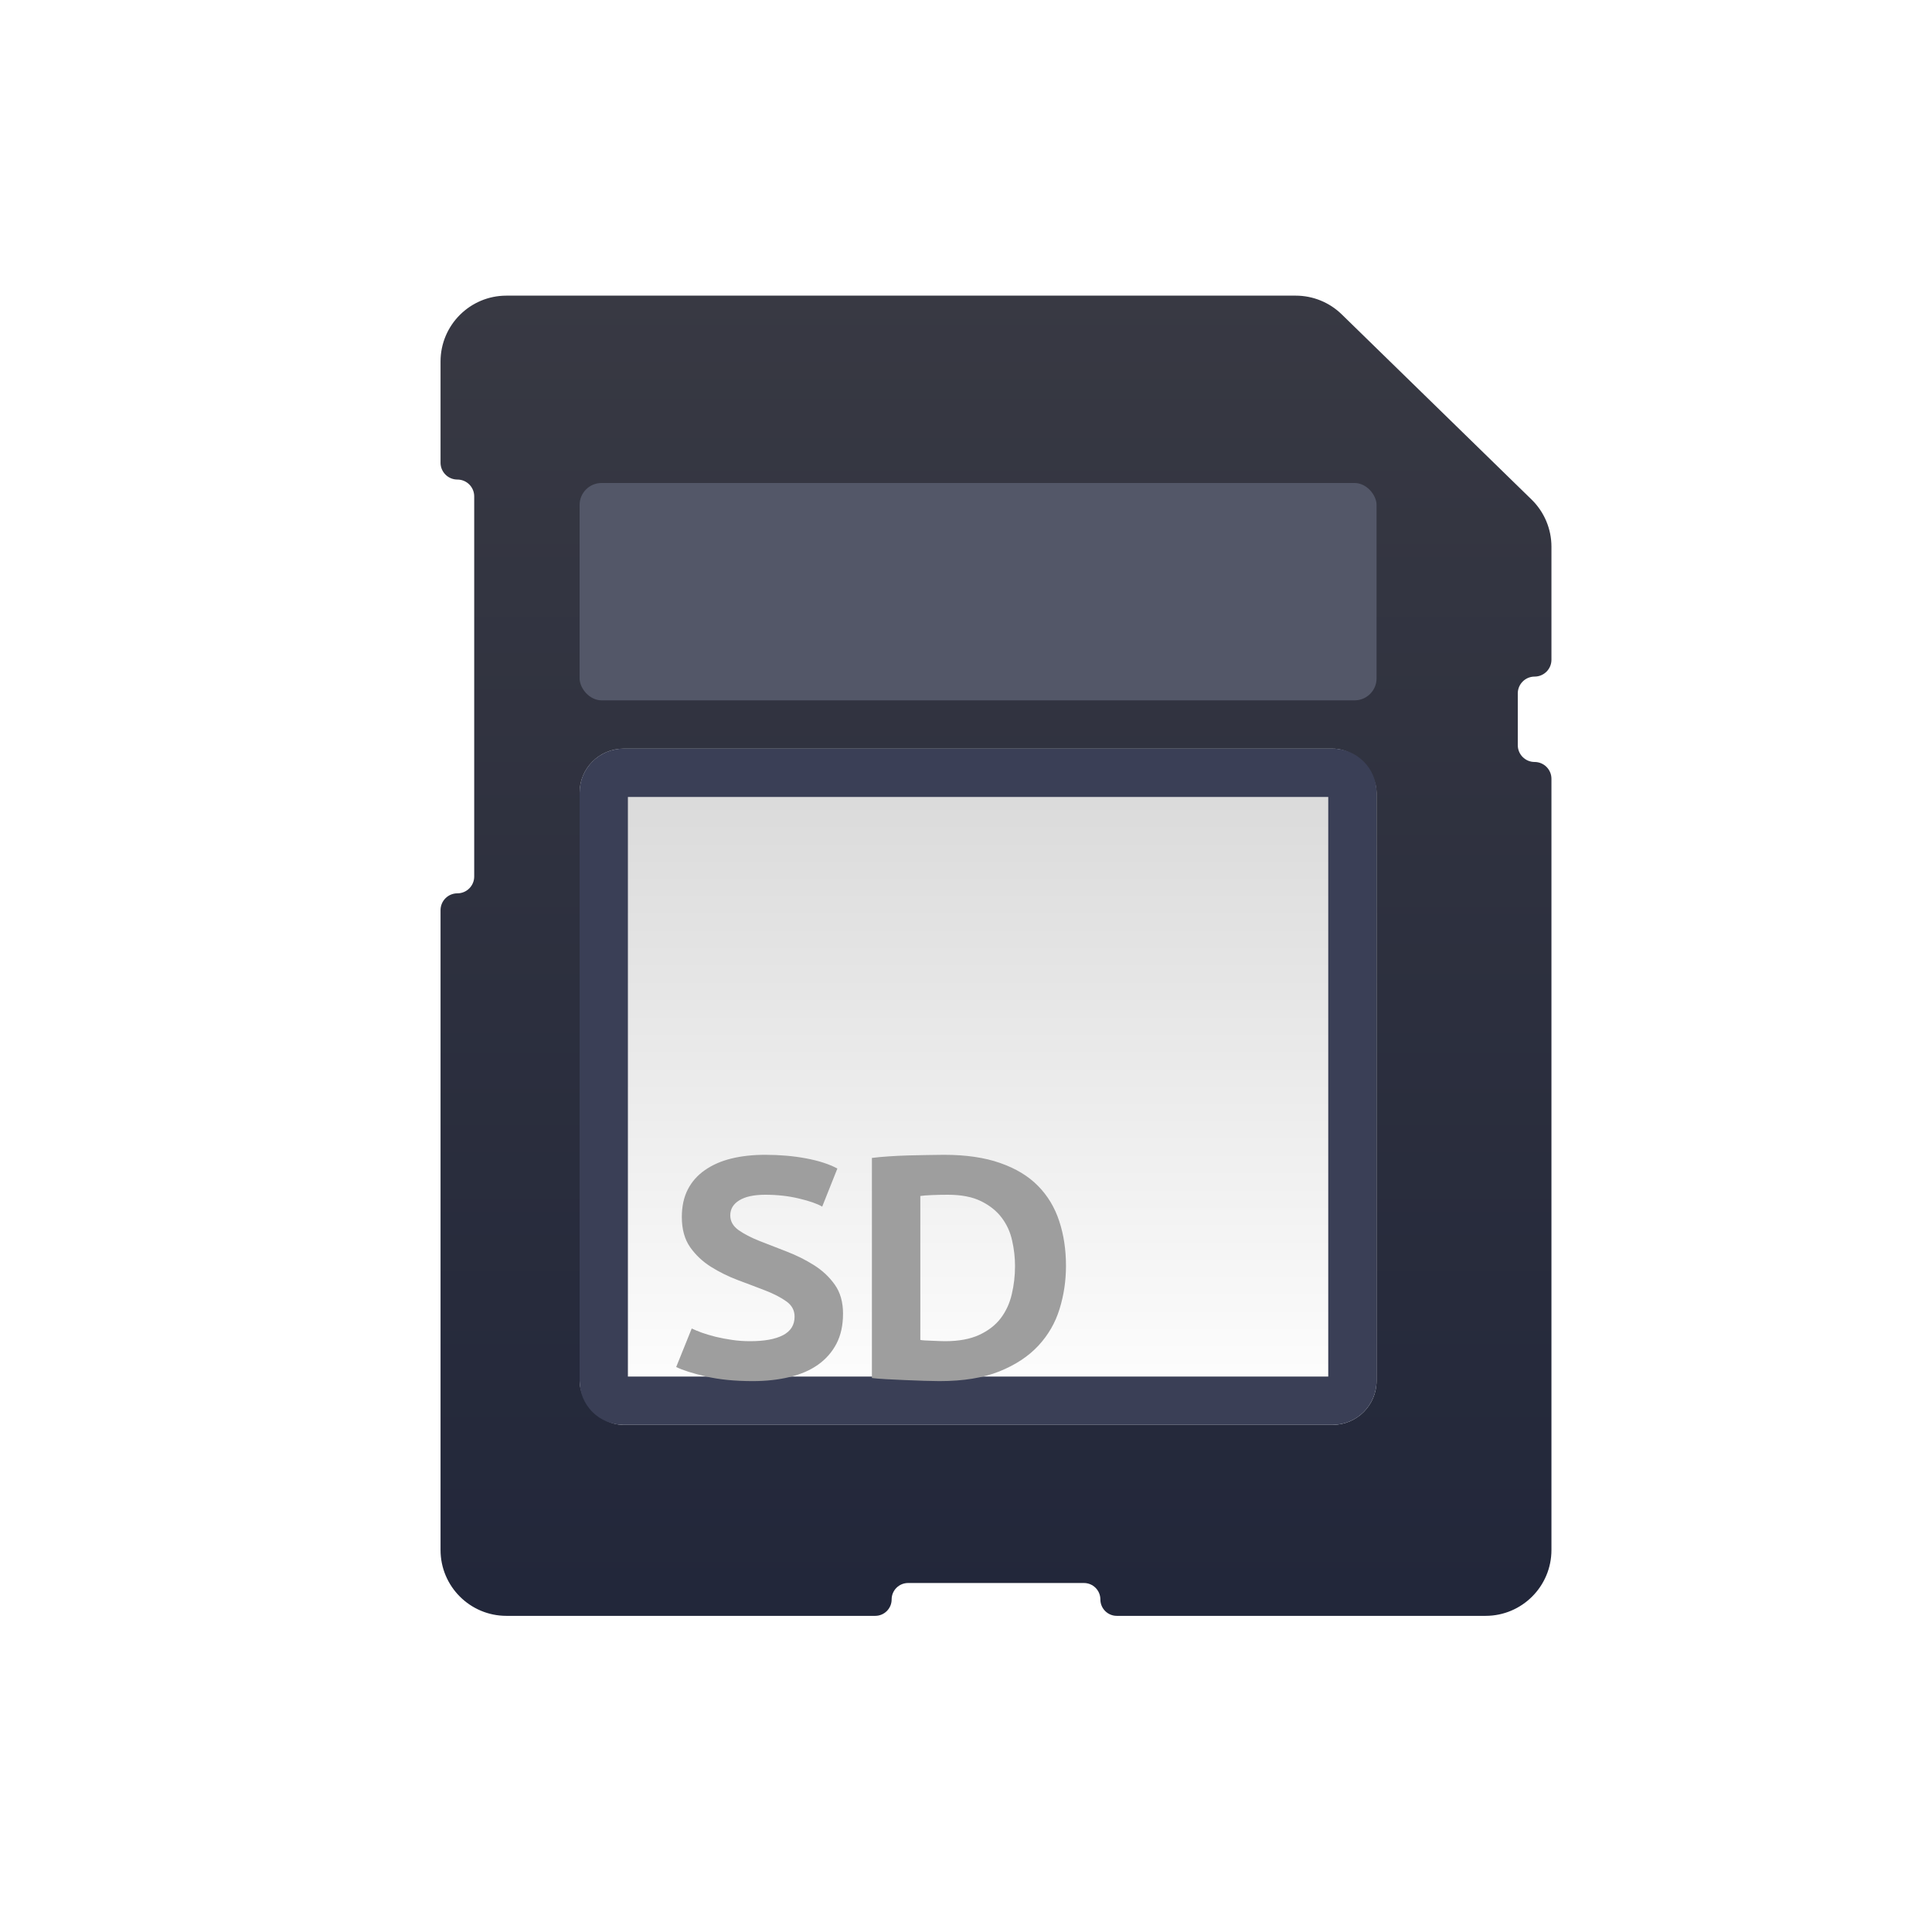
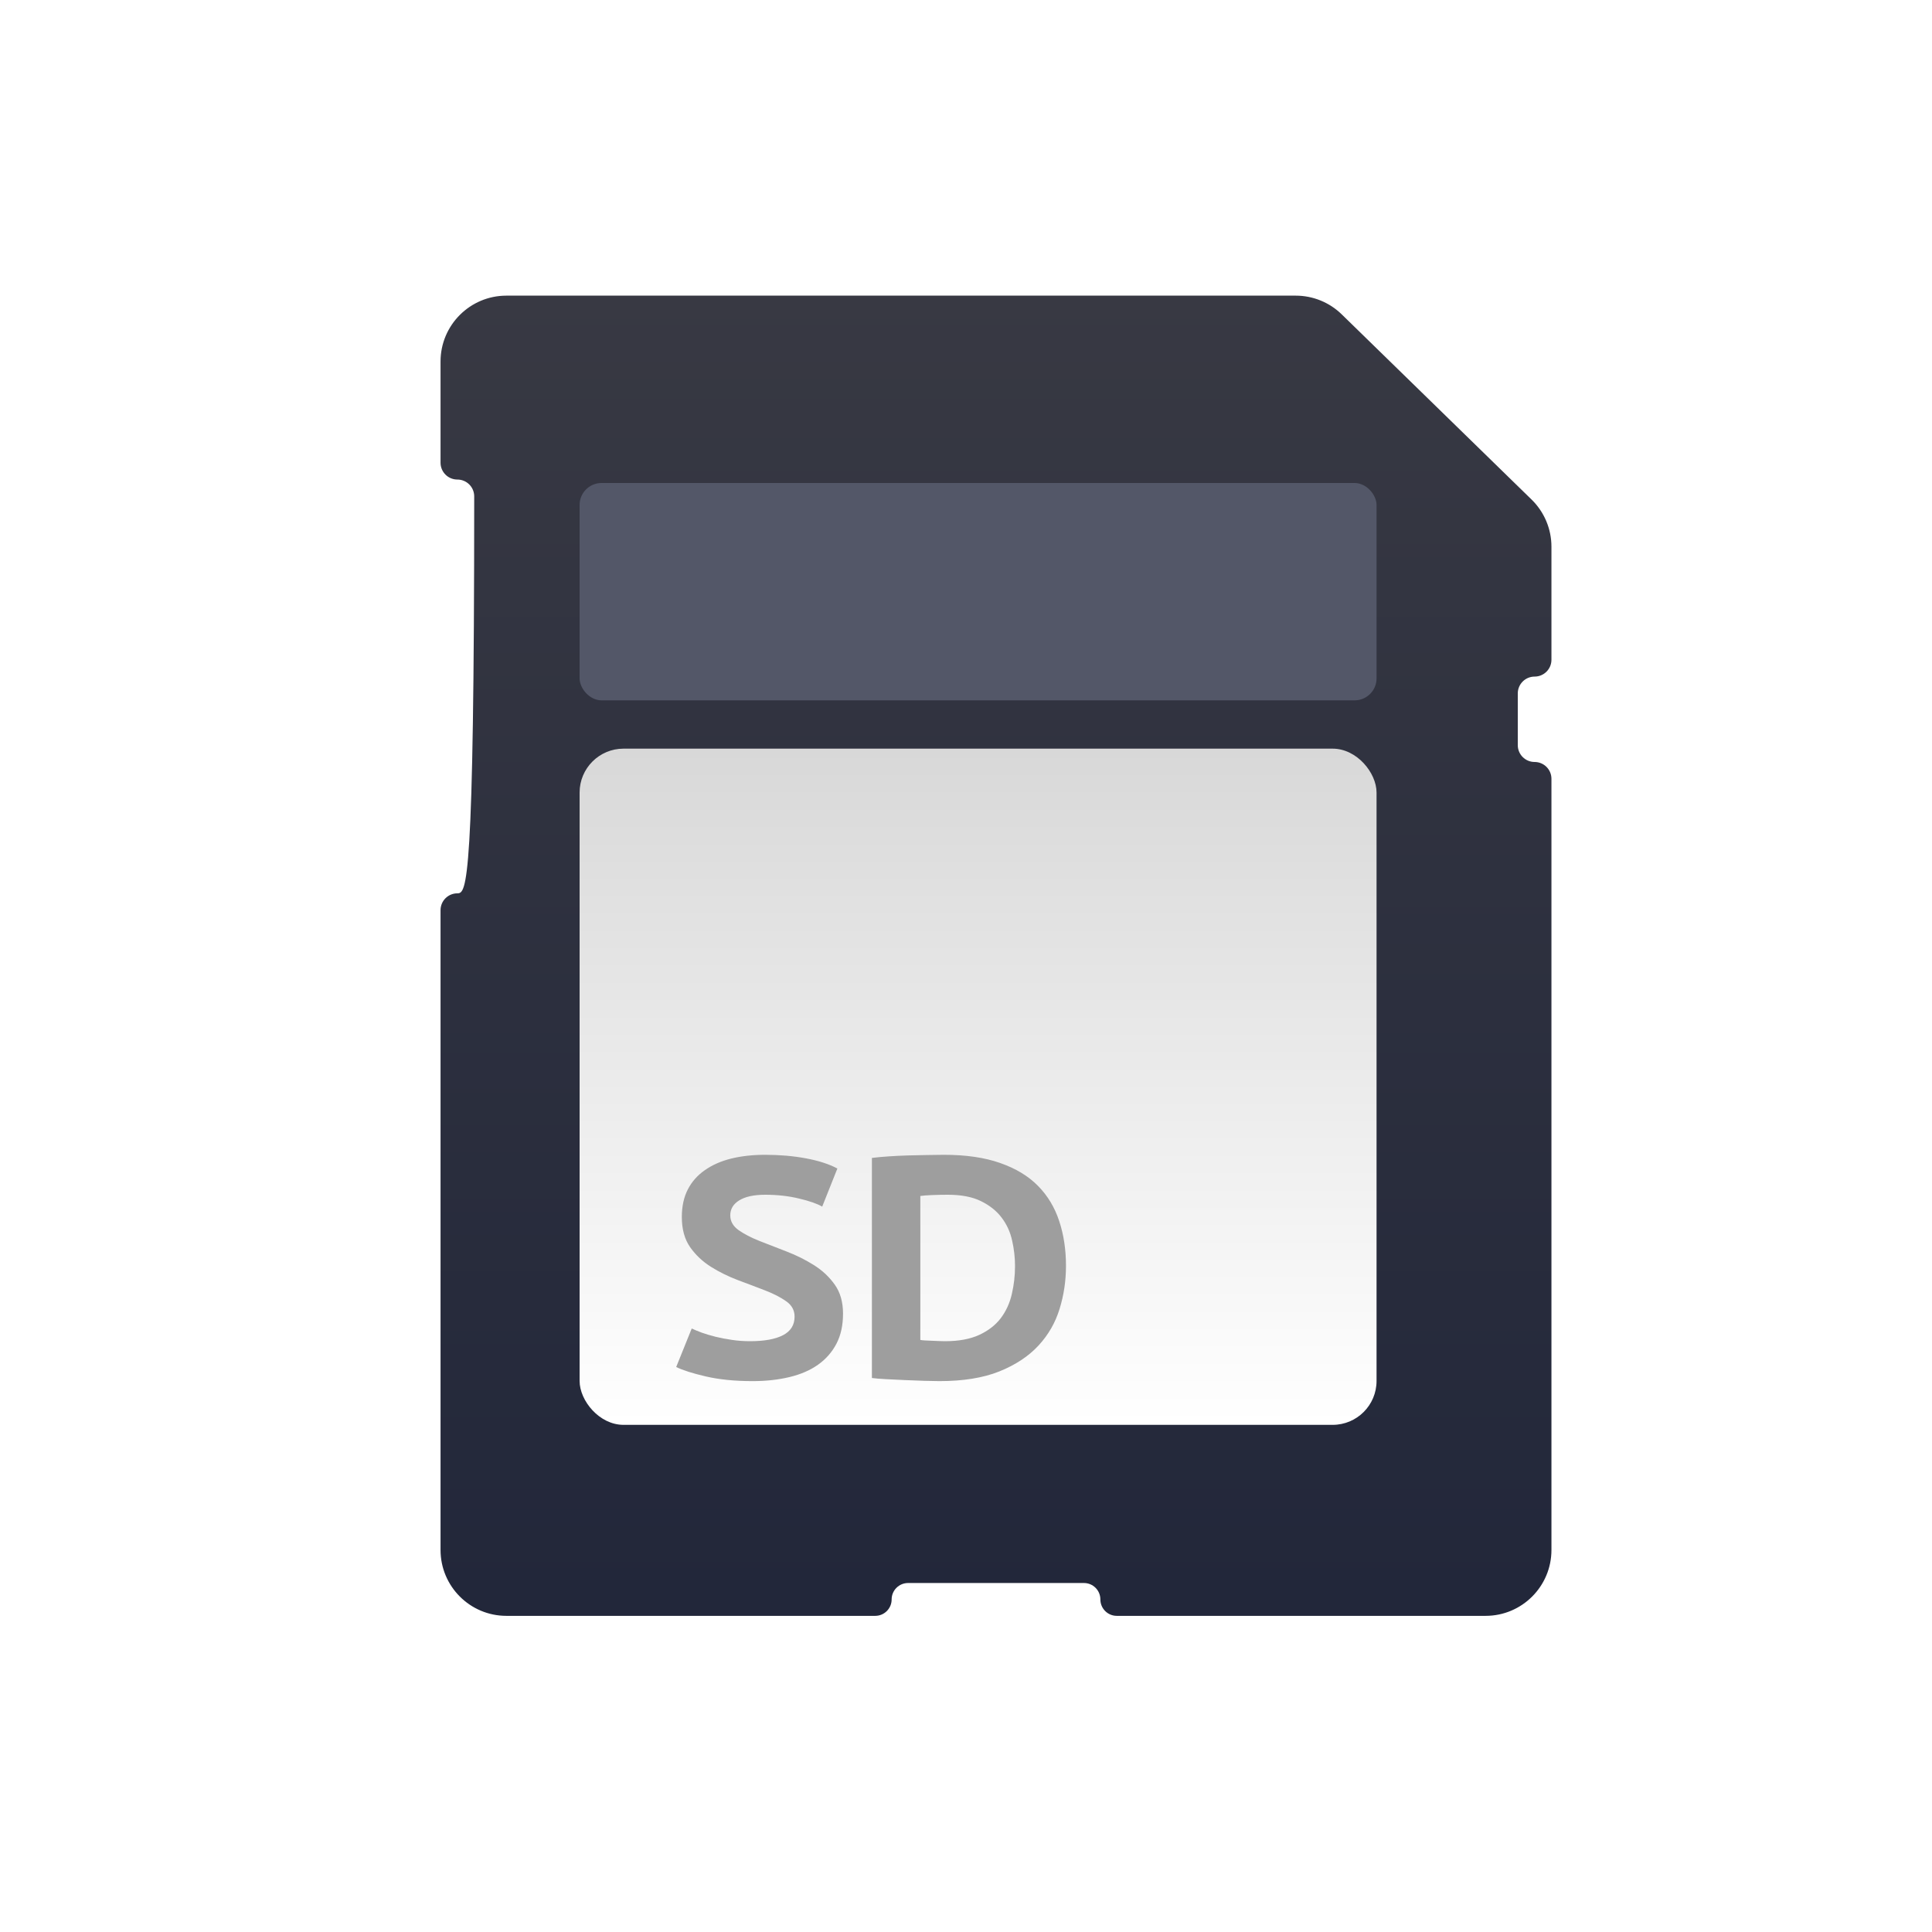
<svg xmlns="http://www.w3.org/2000/svg" fill="none" version="1.1" width="80" height="80" viewBox="0 0 80 80">
  <defs>
    <clipPath id="master_svg0_42_4856">
      <rect x="0" y="0" width="80" height="80" rx="0" />
    </clipPath>
    <filter id="master_svg1_42_4869" filterUnits="objectBoundingBox" color-interpolation-filters="sRGB" x="0" y="0" width="1" height="1">
      <feFlood flood-opacity="0" result="BackgroundImageFix" />
      <feBlend mode="normal" in="SourceGraphic" in2="BackgroundImageFix" result="shape" />
      <feColorMatrix in="SourceAlpha" type="matrix" result="hardAlpha" values="0 0 0 0 0 0 0 0 0 0 0 0 0 0 0 0 0 0 127 0" />
      <feOffset dy="0.909" dx="0.909" />
      <feGaussianBlur stdDeviation="0.455" />
      <feComposite in2="hardAlpha" operator="arithmetic" k2="-1" k3="1" />
      <feColorMatrix type="matrix" values="0 0 0 0 1 0 0 0 0 1 0 0 0 0 1 0 0 0 0.6 0" />
      <feBlend mode="normal" in2="shape" result="effect1_innerShadow" />
      <feGaussianBlur in="BackgroundImageFix" stdDeviation="4.545" />
      <feComposite in2="SourceAlpha" operator="in" result="effect2_foregroundBlur" />
      <feBlend mode="normal" in="SourceGraphic" in2="effect2_foregroundBlur" result="shape" />
    </filter>
    <linearGradient x1="0.5" y1="0.982" x2="0.5" y2="0" id="master_svg2_42_8500">
      <stop offset="0%" stop-color="#22273A" stop-opacity="1" />
      <stop offset="100%" stop-color="#383943" stop-opacity="1" />
    </linearGradient>
    <linearGradient x1="0.5" y1="0" x2="0.5" y2="1" id="master_svg3_42_5278">
      <stop offset="0%" stop-color="#D8D8D8" stop-opacity="1" />
      <stop offset="100%" stop-color="#FFFFFF" stop-opacity="1" />
    </linearGradient>
    <filter id="master_svg4_42_4859" filterUnits="objectBoundingBox" color-interpolation-filters="sRGB" x="0" y="0" width="1" height="1">
      <feFlood flood-opacity="0" result="BackgroundImageFix" />
      <feBlend mode="normal" in="SourceGraphic" in2="BackgroundImageFix" result="shape" />
      <feColorMatrix in="SourceAlpha" type="matrix" result="hardAlpha" values="0 0 0 0 0 0 0 0 0 0 0 0 0 0 0 0 0 0 127 0" />
      <feOffset dy="1.818" dx="0" />
      <feGaussianBlur stdDeviation="0.909" />
      <feComposite in2="hardAlpha" operator="arithmetic" k2="-1" k3="1" />
      <feColorMatrix type="matrix" values="0 0 0 0 0 0 0 0 0 0 0 0 0 0 0 0 0 0 0.302 0" />
      <feBlend mode="normal" in2="shape" result="effect1_innerShadow" />
    </filter>
  </defs>
  <g clip-path="url(#master_svg0_42_4856)">
    <g>
      <g filter="url(#master_svg1_42_4869)">
-         <path d="M17.333,14.06L17.333,18.251C17.333,18.636,17.645,18.948,18.03,18.948C18.415,18.948,18.727,19.26,18.727,19.645L18.727,35.385C18.727,35.77,18.415,36.082,18.03,36.082C17.645,36.082,17.333,36.394,17.333,36.779L17.333,63.272C17.333,64.778,18.554,66,20.061,66L35.332,66C35.708,66,36.012,65.695,36.012,65.32C36.012,64.944,36.317,64.64,36.692,64.64L43.975,64.64C44.35,64.64,44.655,64.944,44.655,65.32C44.655,65.695,44.959,66,45.334,66L60.606,66C62.112,66,63.333,64.778,63.333,63.272L63.333,31.34C63.333,30.955,63.021,30.643,62.636,30.643C62.251,30.643,61.939,30.331,61.939,29.946L61.939,27.804C61.939,27.419,62.251,27.107,62.636,27.107C63.021,27.107,63.333,26.795,63.333,26.41L63.333,21.729C63.333,20.994,63.037,20.291,62.511,19.777L54.649,12.108C54.14,11.611,53.456,11.333,52.745,11.333L20.061,11.333C18.554,11.333,17.333,12.554,17.333,14.06Z" fill="url(#master_svg2_42_8500)" fill-opacity="1" />
+         <path d="M17.333,14.06L17.333,18.251C17.333,18.636,17.645,18.948,18.03,18.948C18.415,18.948,18.727,19.26,18.727,19.645C18.727,35.77,18.415,36.082,18.03,36.082C17.645,36.082,17.333,36.394,17.333,36.779L17.333,63.272C17.333,64.778,18.554,66,20.061,66L35.332,66C35.708,66,36.012,65.695,36.012,65.32C36.012,64.944,36.317,64.64,36.692,64.64L43.975,64.64C44.35,64.64,44.655,64.944,44.655,65.32C44.655,65.695,44.959,66,45.334,66L60.606,66C62.112,66,63.333,64.778,63.333,63.272L63.333,31.34C63.333,30.955,63.021,30.643,62.636,30.643C62.251,30.643,61.939,30.331,61.939,29.946L61.939,27.804C61.939,27.419,62.251,27.107,62.636,27.107C63.021,27.107,63.333,26.795,63.333,26.41L63.333,21.729C63.333,20.994,63.037,20.291,62.511,19.777L54.649,12.108C54.14,11.611,53.456,11.333,52.745,11.333L20.061,11.333C18.554,11.333,17.333,12.554,17.333,14.06Z" fill="url(#master_svg2_42_8500)" fill-opacity="1" />
      </g>
      <g>
        <rect x="24" y="31" width="33" height="28" rx="1.818" fill="url(#master_svg3_42_5278)" fill-opacity="1" />
-         <path d="M24,32.818L24,57.182Q24,57.271,24.009,57.36Q24.018,57.449,24.035,57.536Q24.052,57.624,24.078,57.71Q24.104,57.795,24.138,57.878Q24.173,57.96,24.215,58.039Q24.257,58.118,24.306,58.192Q24.356,58.266,24.413,58.335Q24.469,58.404,24.533,58.467Q24.596,58.531,24.665,58.587Q24.734,58.644,24.808,58.694Q24.882,58.743,24.961,58.785Q25.04,58.827,25.122,58.862Q25.205,58.896,25.29,58.922Q25.376,58.948,25.463,58.965Q25.551,58.982,25.64,58.991Q25.729,59,25.818,59L55.182,59Q55.271,59,55.36,58.991Q55.449,58.982,55.537,58.965Q55.624,58.948,55.71,58.922Q55.795,58.896,55.878,58.862Q55.96,58.827,56.039,58.785Q56.118,58.743,56.192,58.694Q56.266,58.644,56.335,58.587Q56.404,58.531,56.468,58.467Q56.531,58.404,56.587,58.335Q56.644,58.266,56.694,58.192Q56.743,58.118,56.785,58.039Q56.827,57.96,56.862,57.878Q56.896,57.795,56.922,57.71Q56.948,57.624,56.965,57.536Q56.983,57.449,56.991,57.36Q57,57.271,57,57.182L57,32.818Q57,32.729,56.991,32.64Q56.983,32.551,56.965,32.463Q56.948,32.376,56.922,32.29Q56.896,32.205,56.862,32.122Q56.827,32.04,56.785,31.961Q56.743,31.882,56.694,31.808Q56.644,31.734,56.587,31.665Q56.531,31.596,56.468,31.533Q56.404,31.469,56.335,31.413Q56.266,31.356,56.192,31.306Q56.118,31.257,56.039,31.215Q55.96,31.173,55.878,31.138Q55.795,31.104,55.71,31.078Q55.624,31.052,55.537,31.035Q55.449,31.018,55.36,31.009Q55.271,31,55.182,31L25.818,31Q25.729,31,25.64,31.009Q25.551,31.018,25.463,31.035Q25.376,31.052,25.29,31.078Q25.205,31.104,25.122,31.138Q25.04,31.173,24.961,31.215Q24.882,31.257,24.808,31.306Q24.734,31.356,24.665,31.413Q24.596,31.469,24.533,31.533Q24.469,31.596,24.413,31.665Q24.356,31.734,24.306,31.808Q24.257,31.882,24.215,31.961Q24.173,32.04,24.138,32.122Q24.104,32.205,24.078,32.29Q24.052,32.376,24.035,32.463Q24.018,32.551,24.009,32.64Q24,32.729,24,32.818ZM26,57L55,57L55,33L26,33L26,57Z" fill-rule="evenodd" fill="#3A3F56" fill-opacity="1" />
      </g>
      <g>
        <rect x="24" y="20" width="33" height="9" rx="0.909" fill="#535768" fill-opacity="1" />
      </g>
      <g filter="url(#master_svg4_42_4859)">
        <path d="M32.902,52.701Q32.902,52.309,32.559,52.068Q32.216,51.823,31.692,51.62Q31.173,51.418,30.568,51.194Q29.963,50.966,29.439,50.638Q28.919,50.311,28.576,49.824Q28.233,49.333,28.233,48.575Q28.233,47.916,28.481,47.434Q28.729,46.952,29.191,46.633Q29.653,46.31,30.282,46.155Q30.911,46,31.687,46Q32.583,46,33.369,46.146Q34.16,46.293,34.674,46.568L34.046,48.145Q33.722,47.96,33.078,47.809Q32.435,47.654,31.687,47.654Q30.987,47.654,30.611,47.886Q30.239,48.115,30.239,48.507Q30.239,48.873,30.582,49.118Q30.925,49.359,31.444,49.566Q31.968,49.773,32.573,50.005Q33.178,50.238,33.698,50.565Q34.222,50.892,34.565,51.375Q34.908,51.857,34.908,52.576Q34.908,53.3,34.636,53.821Q34.365,54.342,33.874,54.691Q33.388,55.036,32.693,55.203Q31.997,55.371,31.163,55.371Q30.063,55.371,29.229,55.178Q28.395,54.984,28,54.786L28.643,53.192Q28.805,53.27,29.058,53.364Q29.315,53.455,29.639,53.537Q29.963,53.614,30.32,53.666Q30.677,53.718,31.058,53.718Q31.949,53.718,32.426,53.468Q32.902,53.218,32.902,52.701ZM36.104,46.129Q36.413,46.09,36.799,46.065Q37.185,46.039,37.595,46.026Q38.004,46.013,38.39,46.009Q38.781,46,39.091,46Q40.453,46,41.415,46.34Q42.382,46.676,42.983,47.288Q43.583,47.899,43.859,48.743Q44.14,49.587,44.14,50.6Q44.14,51.526,43.874,52.383Q43.612,53.24,42.997,53.903Q42.382,54.566,41.377,54.971Q40.377,55.371,38.9,55.371Q38.667,55.371,38.276,55.359Q37.89,55.346,37.471,55.328Q37.056,55.307,36.675,55.29Q36.294,55.268,36.104,55.242L36.104,46.129ZM39.253,47.654Q38.929,47.654,38.6,47.667Q38.271,47.68,38.109,47.705L38.109,53.666Q38.166,53.679,38.305,53.687Q38.447,53.692,38.605,53.7Q38.767,53.705,38.914,53.713Q39.062,53.718,39.133,53.718Q39.981,53.718,40.544,53.459Q41.111,53.197,41.439,52.766Q41.768,52.331,41.897,51.767Q42.03,51.203,42.03,50.604Q42.03,50.083,41.911,49.557Q41.797,49.028,41.482,48.61Q41.168,48.188,40.625,47.921Q40.086,47.654,39.253,47.654Z" fill="#9E9E9E" fill-opacity="1" />
      </g>
    </g>
  </g>
</svg>